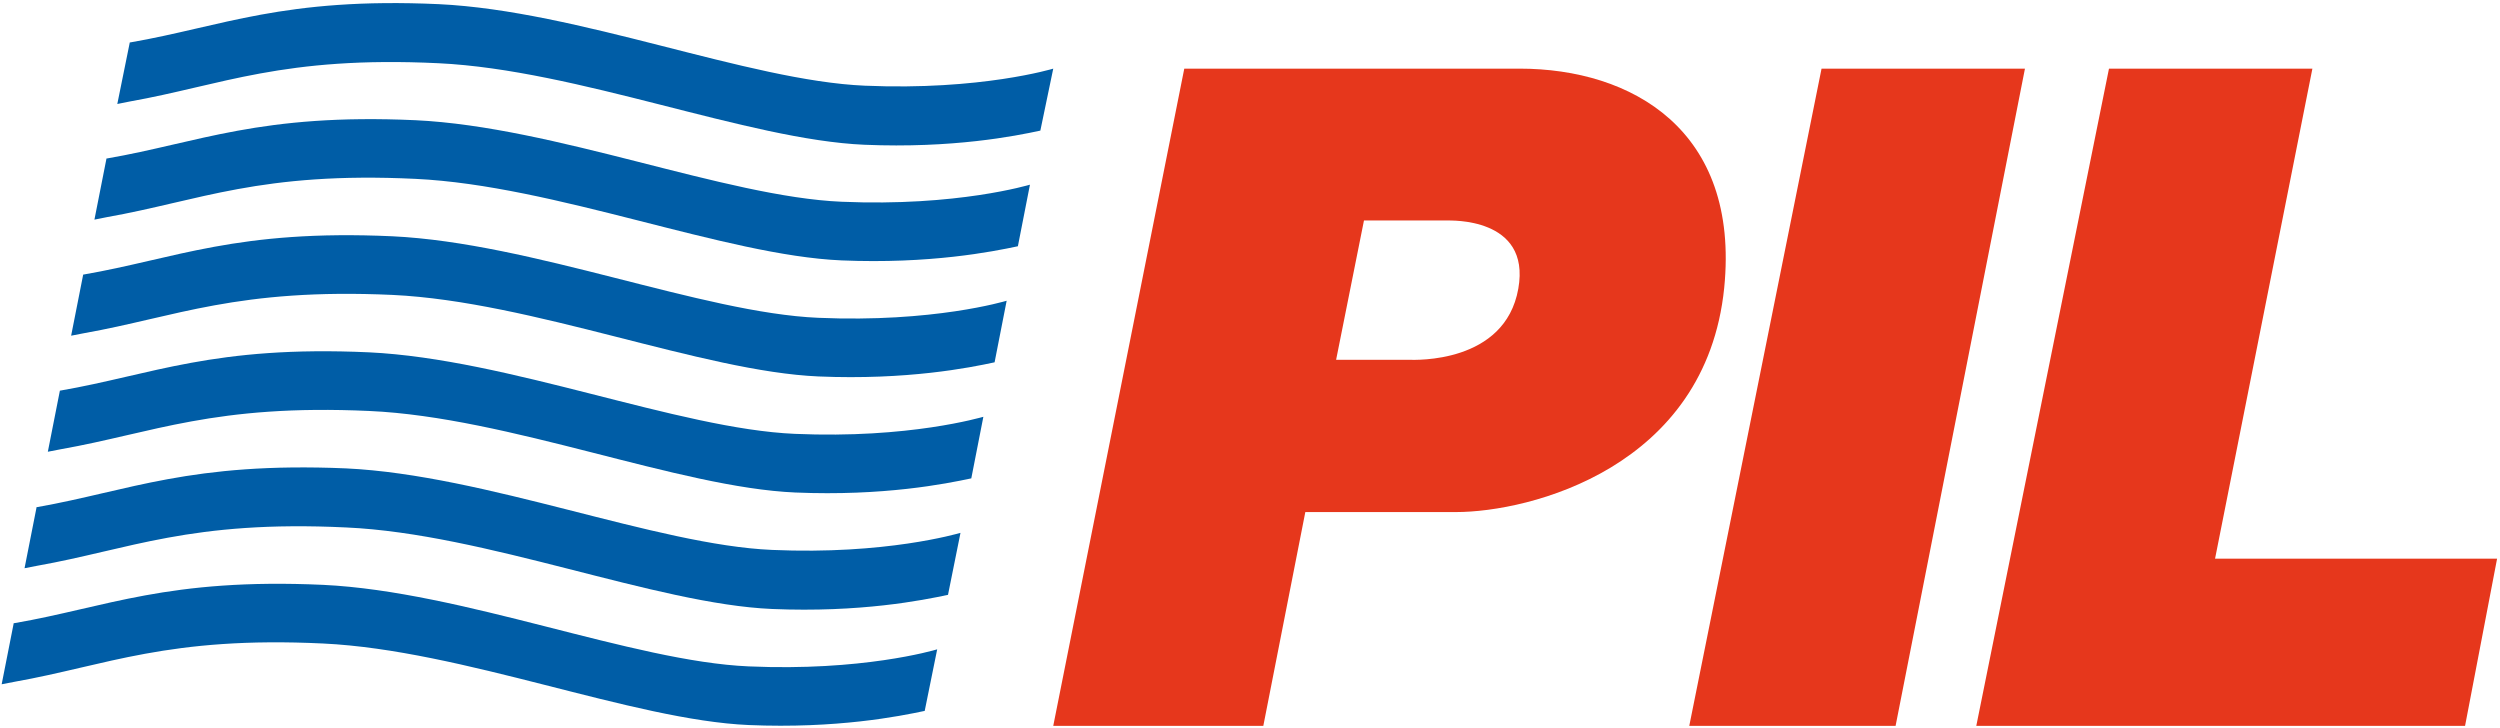
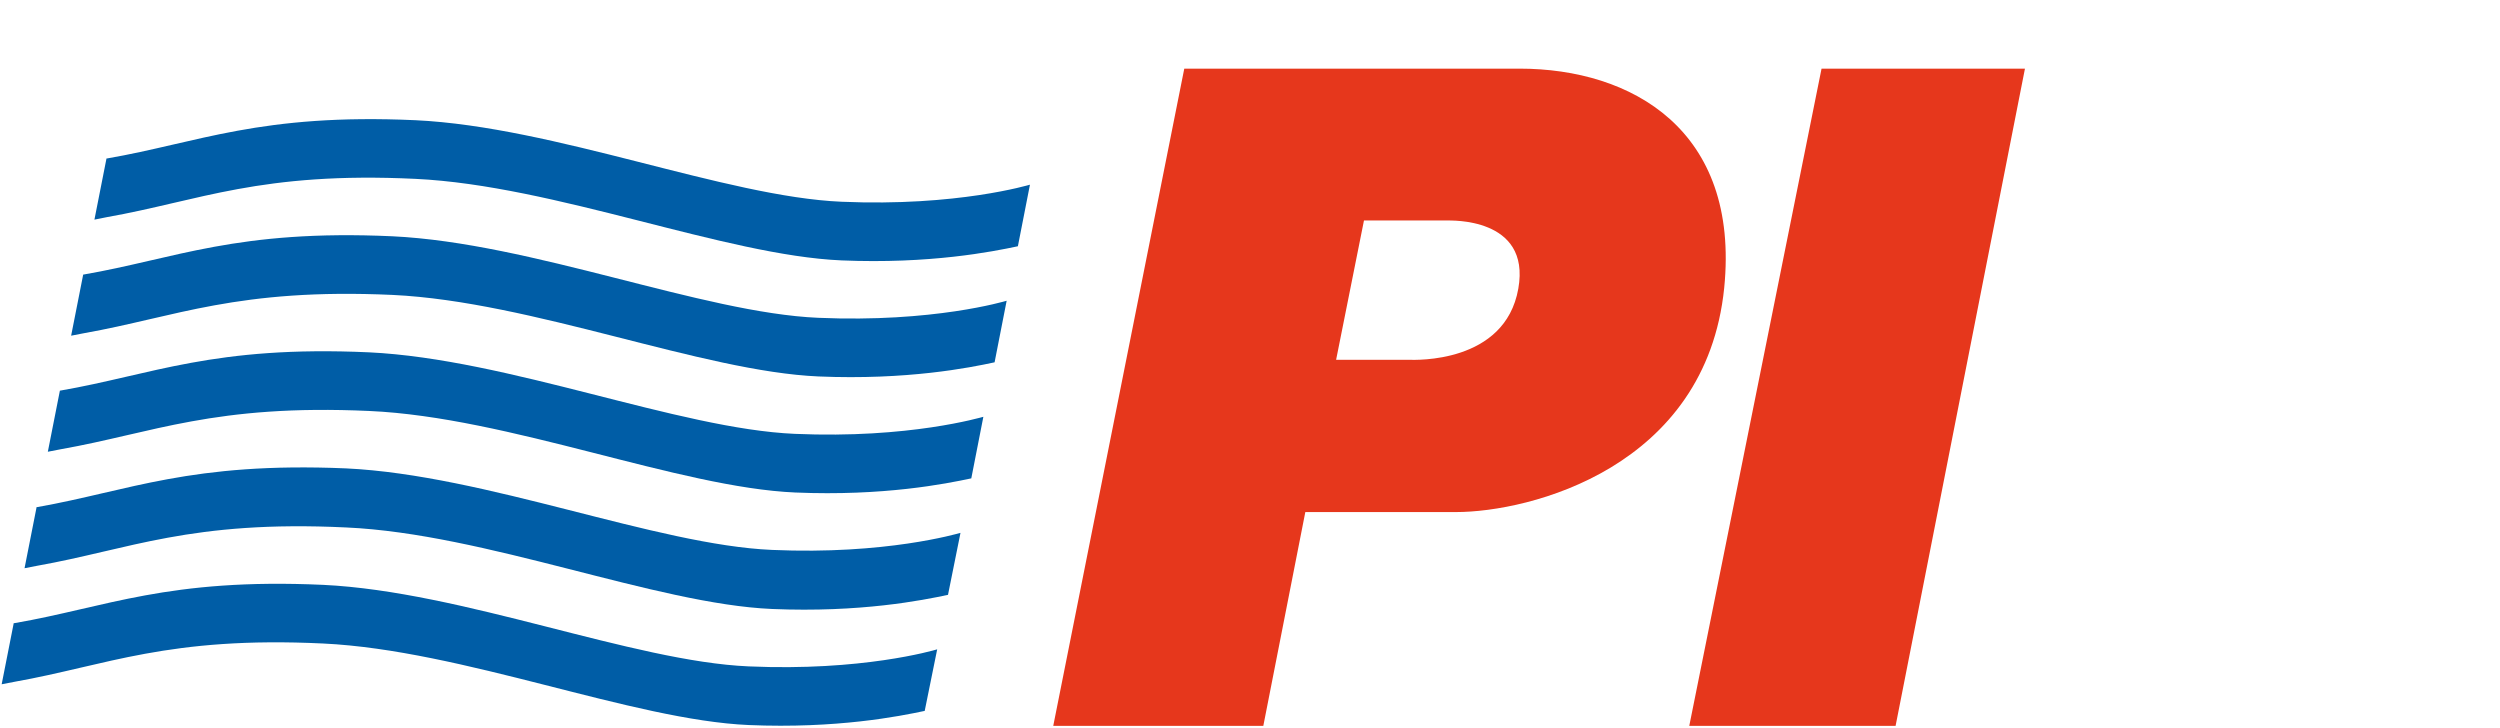
<svg xmlns="http://www.w3.org/2000/svg" version="1.2" viewBox="0 0 601 175" width="601" height="175">
  <title>pil</title>
  <style>
		.s0 { fill: #e6371c } 
		.s1 { fill: #005da6 } 
	</style>
  <path fill-rule="evenodd" class="s0" d="m437.9 16.5l-31.8 158h49.6l31.1-158" />
-   <path fill-rule="evenodd" class="s0" d="m507 16.5l-31.9 158h117.5l7.7-40.2h-67.8l23.4-117.8" />
  <path class="s0" d="m365.3 16.5h-80.6l-31.5 158h50.5l10.1-51.4h36.2c17.7 0 60.1-10.6 64.5-53.9 3.8-38-22.3-52.7-49.2-52.7zm-0.3 52.9c-3.2 18.1-25 17.1-26.1 17.1h-17.7l6.7-33.5h20.4c-0.1 0.1 19.8-1 16.7 16.4z" />
-   <path class="s1" d="m253.2 16.5c0 0-17.4 5.3-45.3 4.1-28-1.2-68.9-18-102.4-19.6-37.3-1.7-52.2 5.4-74.2 9.2h-0.1l-3 14.8 3-0.6c22-3.9 36.9-11 74.2-9.2 33.5 1.6 74.4 18.4 102.4 19.6 21.2 0.9 36.3-2.1 42.3-3.4" />
  <path class="s1" d="m247.6 44.4c-0.1 0-17.4 5.3-45.3 4.1-27.9-1.2-68.9-18-102.4-19.6-37.3-1.7-52.2 5.4-74.2 9.2h-0.1l-2.9 14.7 3-0.6c22.1-3.9 37-11 74.2-9.2 33.5 1.6 74.4 18.4 102.4 19.6 21.2 0.9 36.3-2.1 42.4-3.4" />
  <path class="s1" d="m242 72.3c-0.4 0.1-17.6 5.3-45.3 4.1-27.9-1.2-68.8-18-102.4-19.6-37.3-1.7-52.2 5.4-74.2 9.2h-0.1l-2.9 14.7 3.1-0.6c22-3.9 36.9-10.9 74.2-9.2 33.5 1.6 74.4 18.4 102.4 19.6 21.2 0.9 36.3-2.1 42.3-3.4" />
  <path class="s1" d="m236.4 100.2c-0.5 0.1-17.8 5.3-45.3 4.1-28-1.2-68.9-18-102.4-19.6-37.3-1.7-52.2 5.4-74.2 9.2h-0.1l-2.9 14.7 3.1-0.6c22.1-3.9 37-10.9 74.2-9.2 33.5 1.5 74.4 18.4 102.4 19.6 21.2 0.9 36.2-2.1 42.3-3.4" />
  <path class="s1" d="m230.9 128.1c-0.8 0.2-18 5.3-45.3 4.1-27.9-1.2-68.8-18-102.4-19.6-37.3-1.6-52.2 5.4-74.2 9.3h-0.2l-2.9 14.7 3.1-0.6c22-3.9 36.9-11 74.2-9.2 33.5 1.5 74.4 18.4 102.4 19.6 21.2 0.9 36.2-2.1 42.3-3.4" />
  <path class="s1" d="m225.3 156.1c-1 0.3-18.2 5.3-45.3 4.1-27.9-1.2-68.8-18-102.3-19.6-37.3-1.7-52.2 5.4-74.2 9.2h-0.2l-2.9 14.7 3.1-0.6c22-3.9 37-11 74.2-9.2 33.5 1.6 74.4 18.4 102.3 19.6 21.1 0.9 36.2-2.1 42.3-3.4" />
</svg>